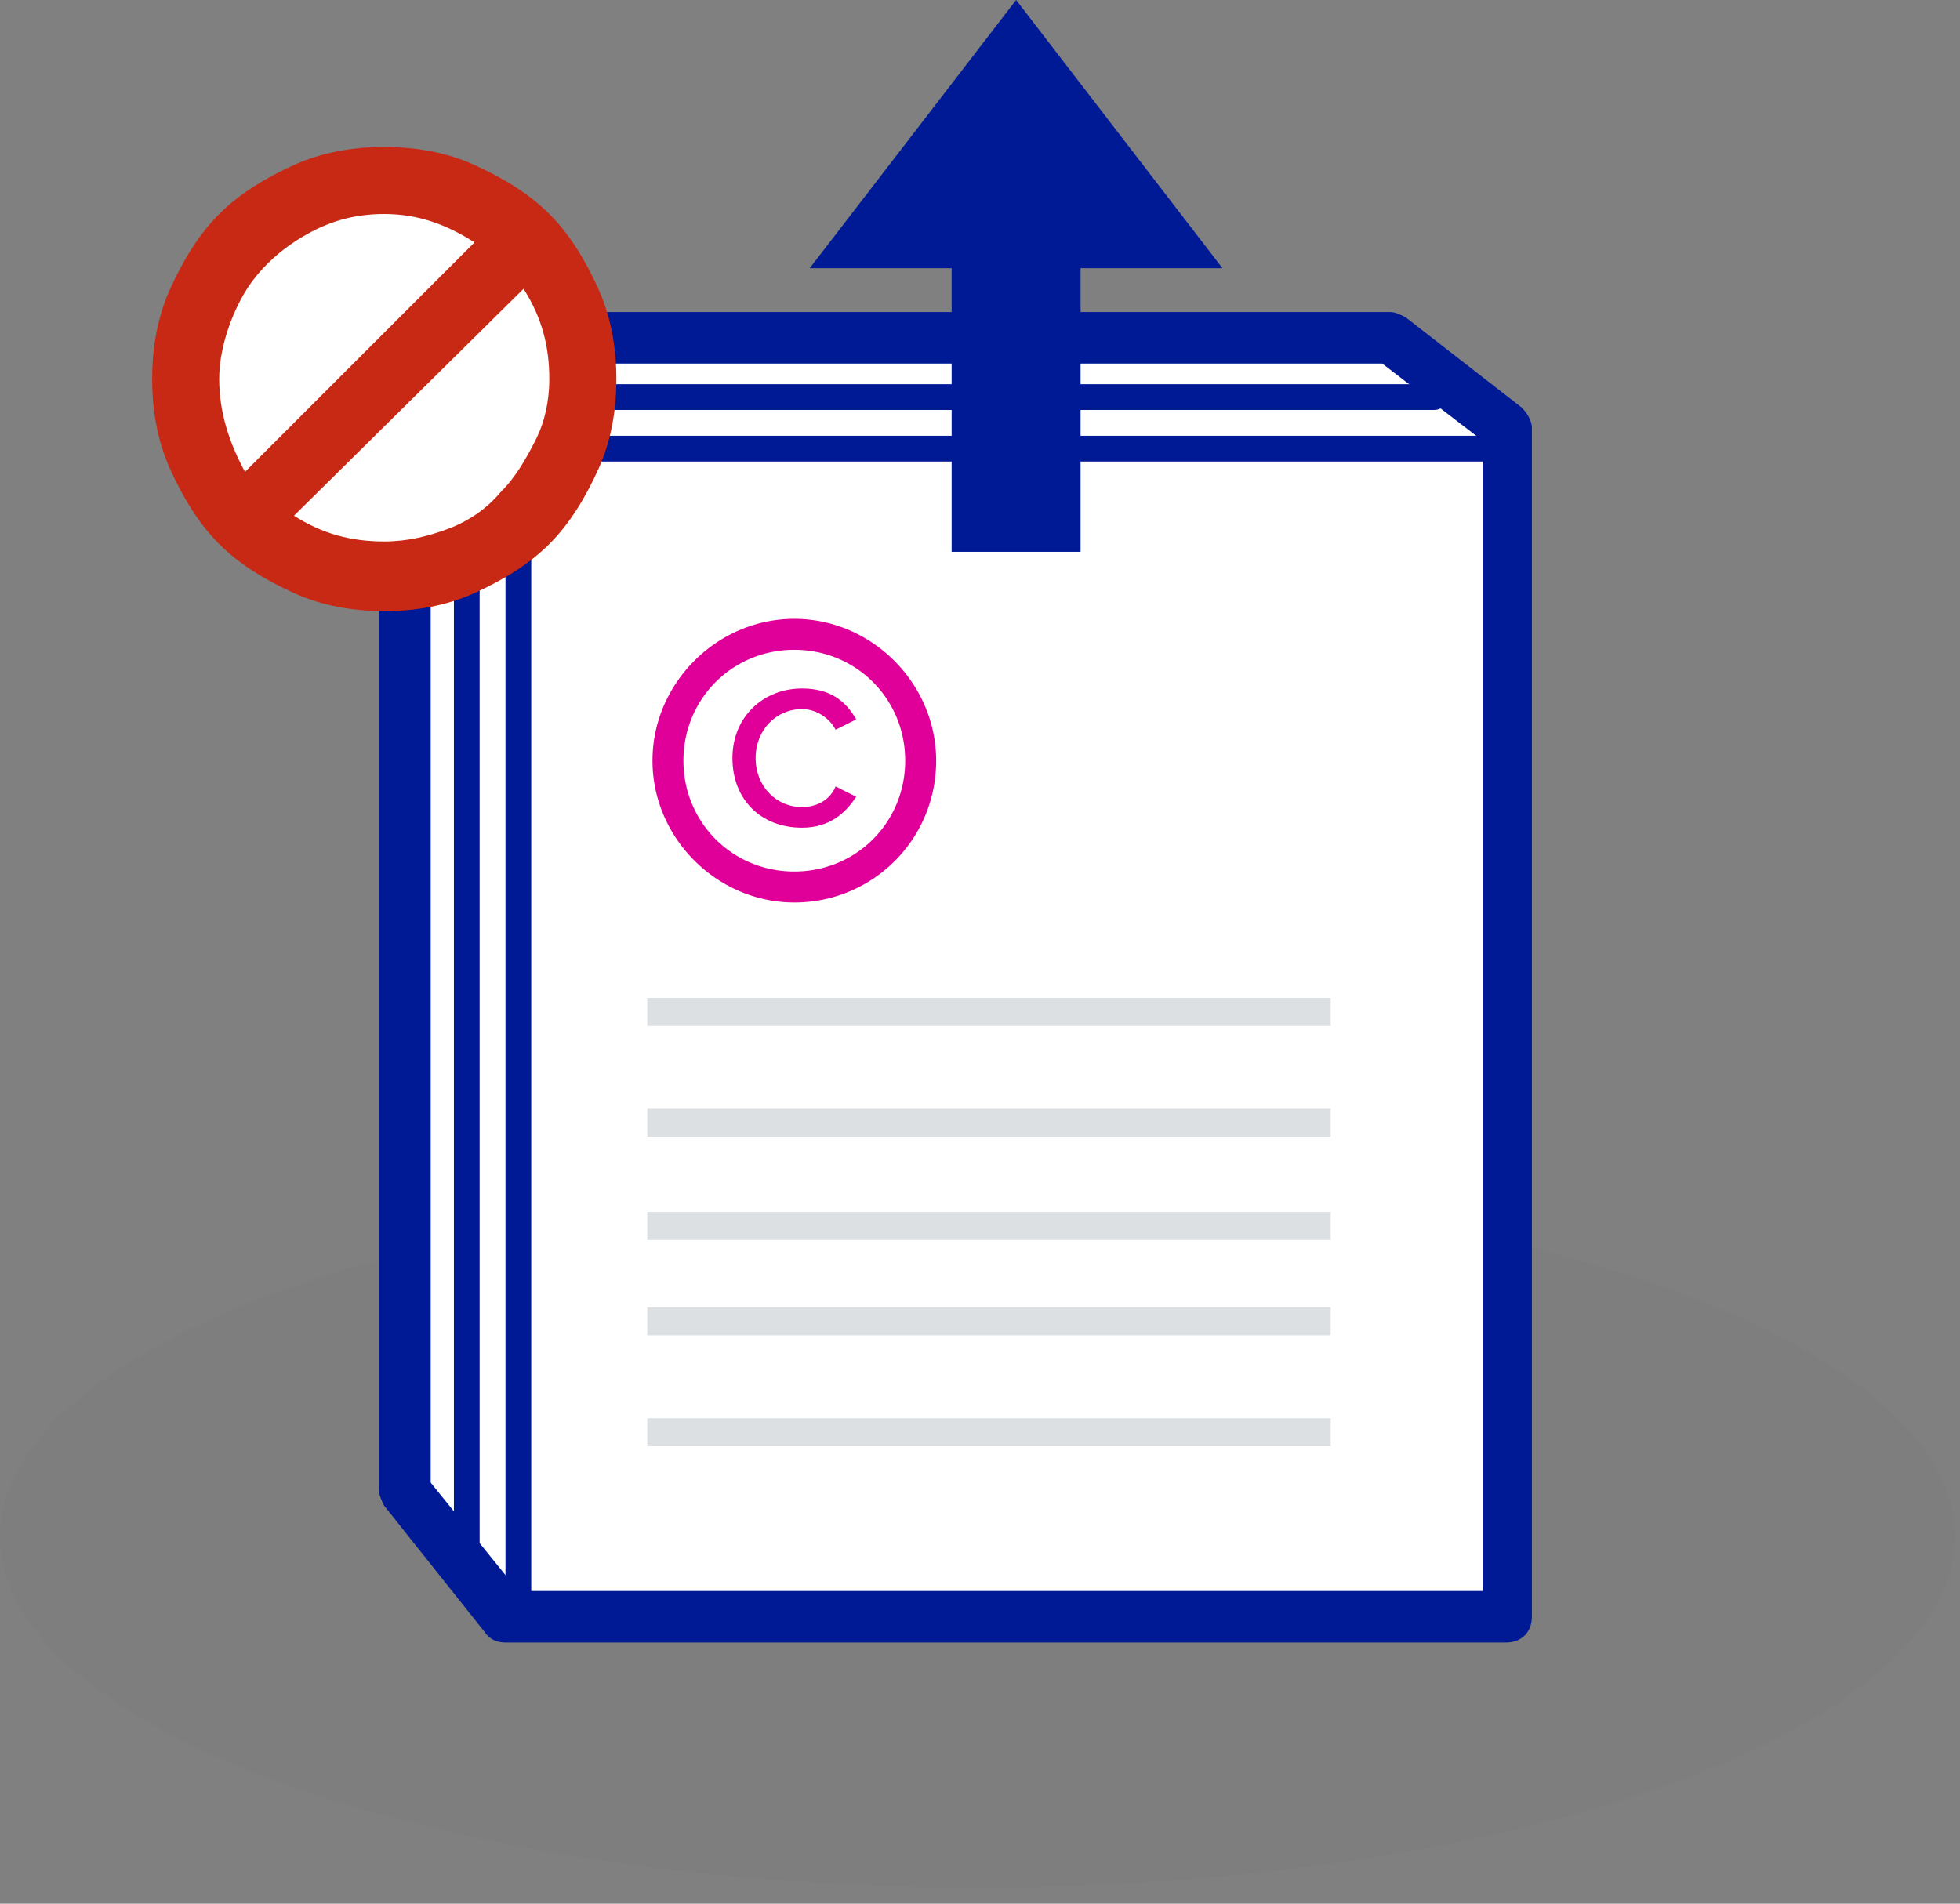
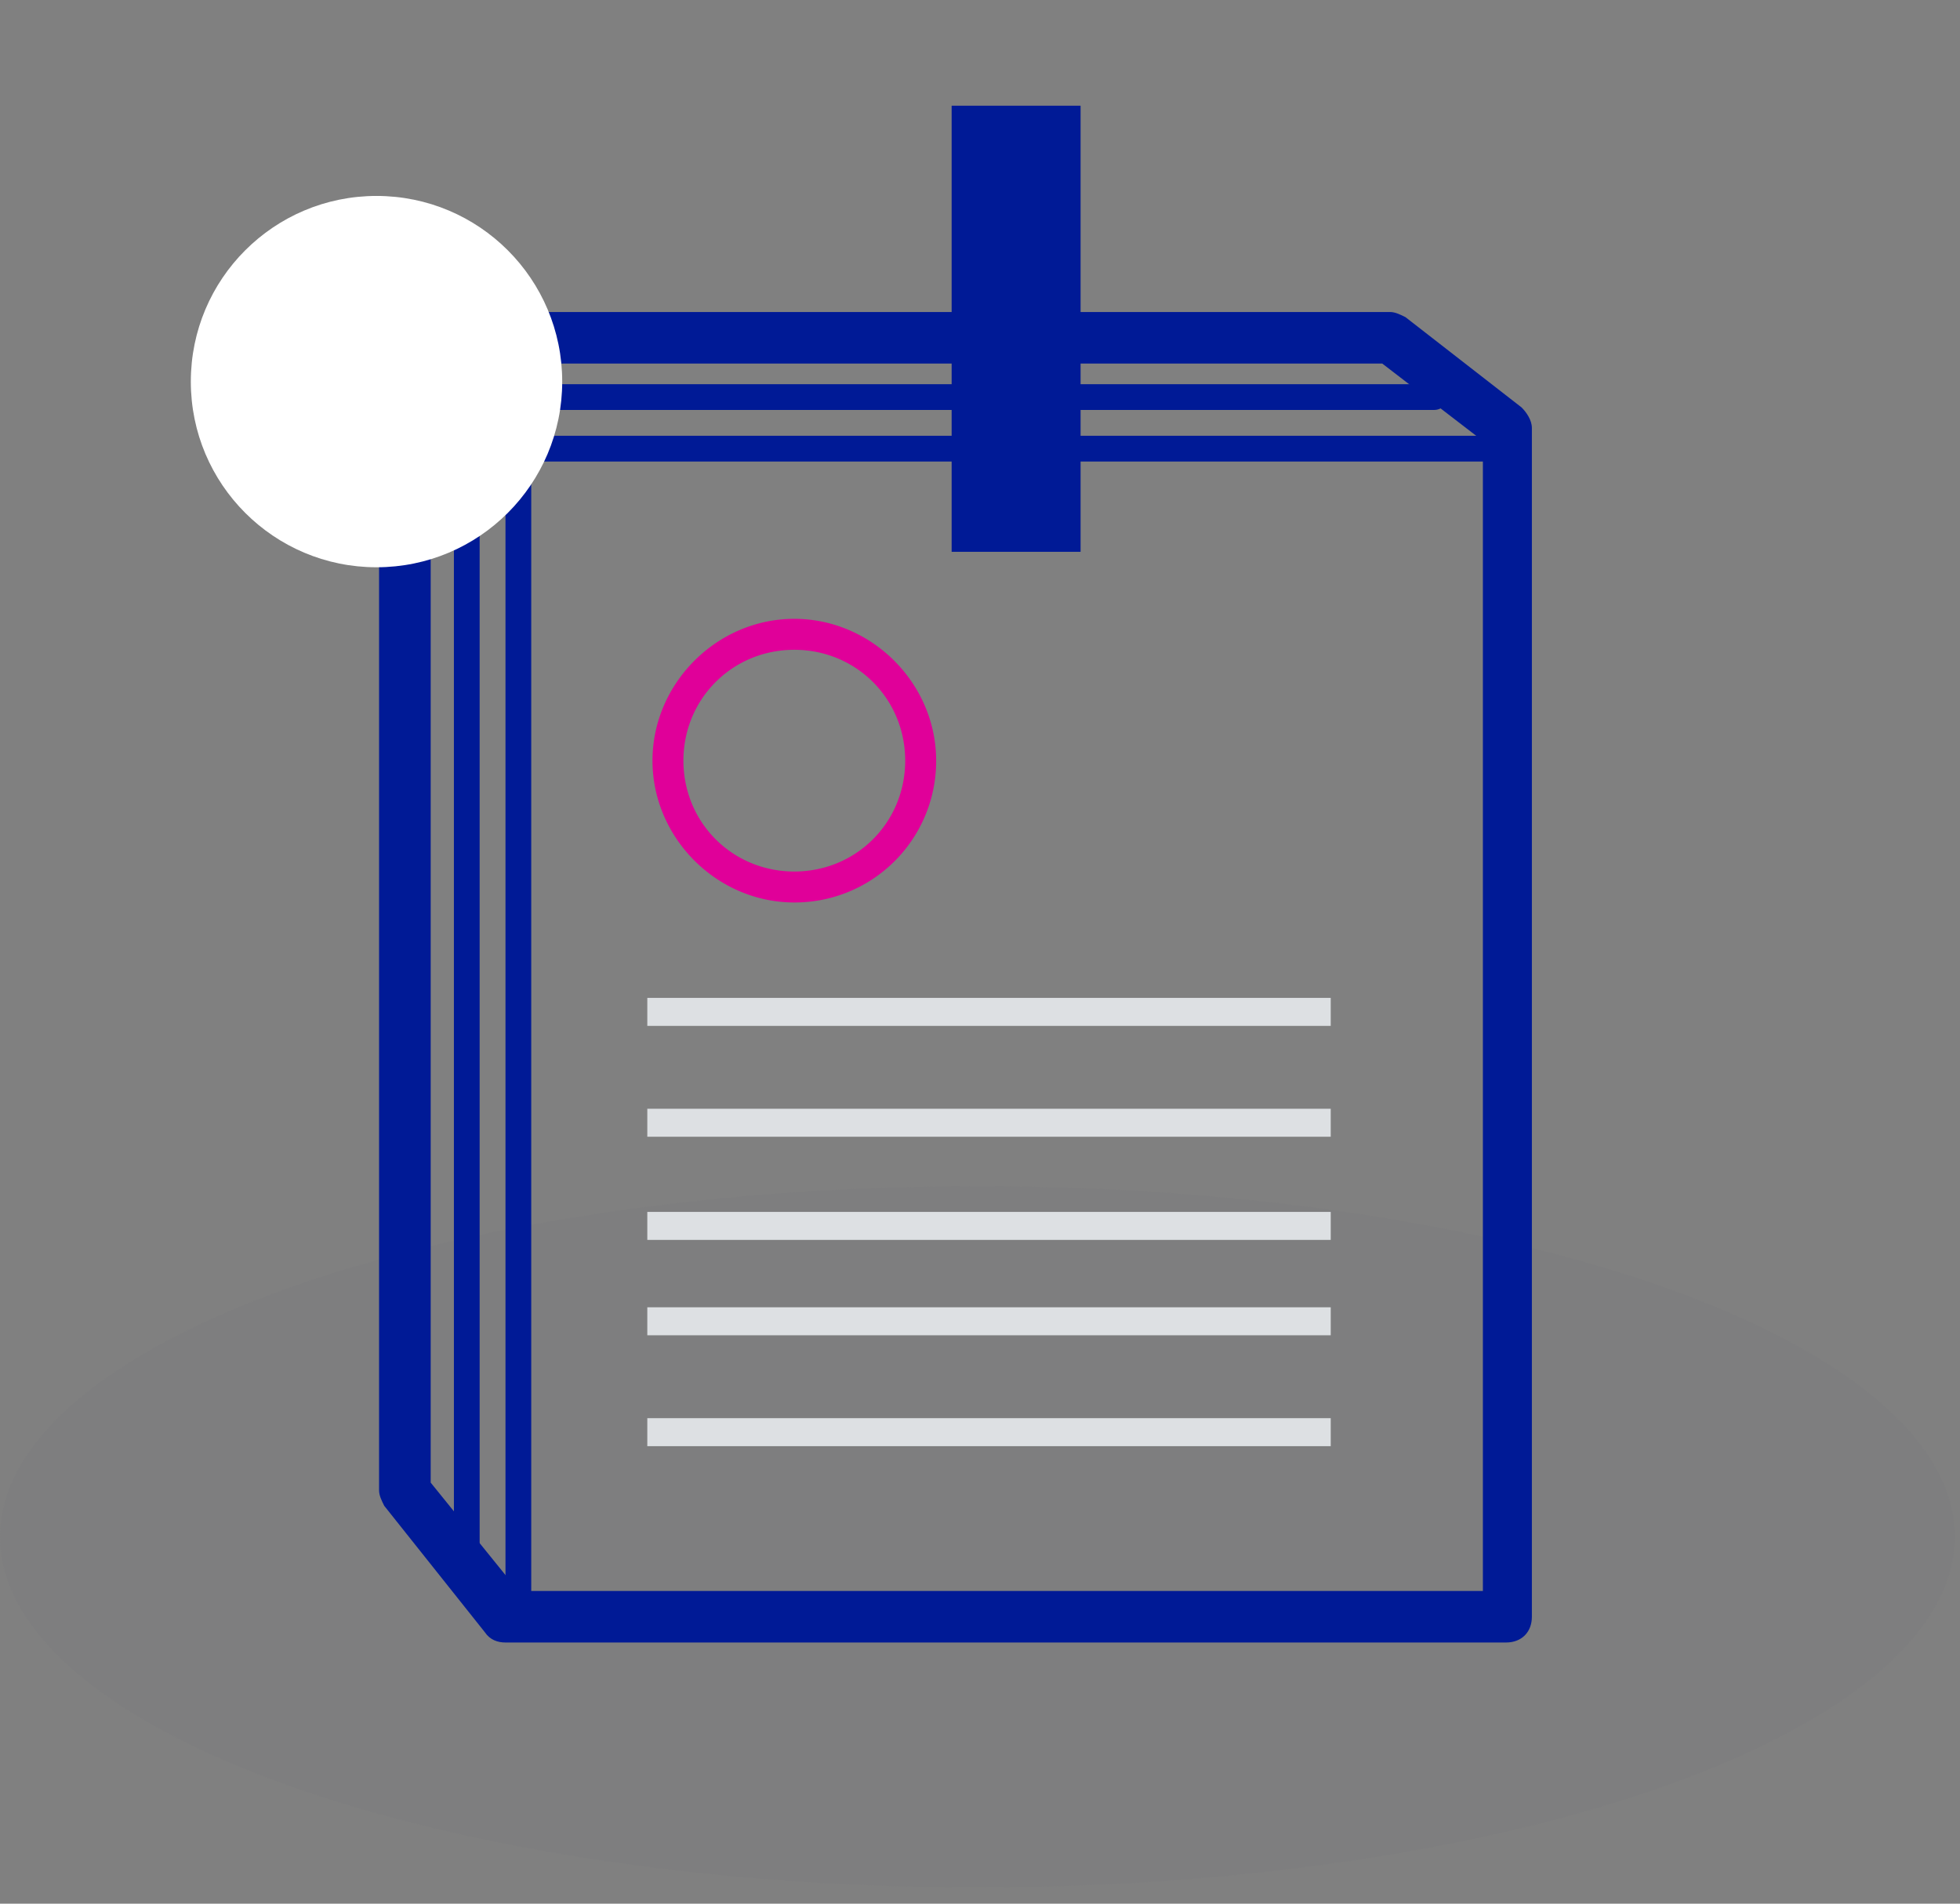
<svg xmlns="http://www.w3.org/2000/svg" width="70" height="68">
  <rect width="100%" height="100%" fill="#808080" stroke="none" />
  <g fill="none">
    <ellipse cx="34.908" cy="54.895" fill="#717579" opacity=".1" rx="34.908" ry="12.526" />
    <g fill="#fff">
-       <path d="M51.026 13.263h-35.46v41.724h35.46z" />
-       <path d="M18.053 57.75h35.736V15.29l-4.144-3.224H14.46v41.17z" />
-     </g>
+       </g>
    <g fill="#001a96">
      <path d="M18.513 58.21c-.276 0-.46-.184-.46-.46V16.026c0-.276.184-.46.46-.46h34.54c.276 0 .46.184.46.46s-.184.46-.46.46h-34.08V57.75c0 .276-.184.46-.46.46z" />
      <path d="M16.671 56.368c-.276 0-.46-.184-.46-.46V14.184c0-.276.184-.46.46-.46h34.54c.276 0 .46.184.46.46s-.184.46-.46.46H17.13v41.264c0 .276-.184.46-.46.46z" />
      <path d="M53.79 58.671H18.052c-.277 0-.553-.092-.737-.368l-3.592-4.514c-.092-.184-.185-.368-.185-.552V12.066c0-.553.369-.921.922-.921h35.184c.184 0 .368.092.552.184l4.145 3.224c.184.184.369.46.369.736V57.75c0 .553-.369.921-.922.921zM18.512 56.83h34.448V15.75l-3.593-2.763H15.382V52.96z" />
    </g>
    <g fill="#dde0e3">
      <path d="M23.118 35.645h24.408v1H23.118zM23.118 39.605h24.408v1H23.118zM23.118 43.29h24.408v1H23.118zM23.118 46.697h24.408v1H23.118zM23.118 50.658h24.408v1H23.118z" />
    </g>
    <g fill="#001a96">
      <path d="M38.592 3.776v15.935h-4.605V3.776z" />
-       <path d="M43.658 9.579H28.92L36.29 0z" />
    </g>
    <g fill="#e00099">
      <path d="M28.368 32.237c-2.763 0-5.065-2.303-5.065-5.066s2.302-5.066 5.065-5.066c2.764 0 5.066 2.303 5.066 5.066a5.051 5.051 0 0 1-5.066 5.066zm0-9.026c-2.21 0-3.96 1.75-3.96 3.96s1.75 3.96 3.96 3.96 3.96-1.75 3.96-3.96-1.75-3.96-3.96-3.96z" />
-       <path d="M26.158 27.079c0-1.474 1.105-2.487 2.487-2.487 1.013 0 1.566.46 1.934 1.105l-.737.369c-.184-.369-.645-.737-1.197-.737-.921 0-1.658.737-1.658 1.75s.737 1.75 1.658 1.75c.552 0 1.013-.276 1.197-.737l.737.369c-.368.552-.921 1.105-1.934 1.105-1.474 0-2.487-1.013-2.487-2.487z" />
    </g>
    <g transform="translate(4.605 4.605)">
      <circle cx="8.842" cy="9.026" r="6.632" fill="#fff" />
-       <path fill="#c82914" d="M16.763 5.71c.46 1.014.645 2.119.645 3.224s-.184 2.21-.645 3.224-1.013 1.934-1.75 2.67-1.658 1.29-2.67 1.75-2.12.646-3.225.646-2.21-.185-3.223-.645-1.934-1.013-2.671-1.75c-.737-.737-1.29-1.658-1.75-2.671S.829 10.039.829 8.934s.184-2.21.645-3.223c.46-1.014 1.013-1.935 1.75-2.672.737-.736 1.658-1.289 2.67-1.75C6.909.83 8.015.645 9.119.645c1.106 0 2.21.184 3.224.644 1.013.461 1.934 1.014 2.671 1.75.737.737 1.29 1.658 1.75 2.672zM4.145 12.25l8.197-8.197c-1.013-.645-2.026-1.014-3.224-1.014-1.105 0-2.026.277-2.947.83S4.513 5.157 4.053 5.986c-.46.829-.83 1.934-.83 2.947 0 1.198.37 2.303.922 3.316zm10.868-3.316c0-1.197-.276-2.21-.92-3.223l-8.198 8.105c1.013.645 2.026.92 3.223.92.83 0 1.566-.183 2.303-.46s1.382-.737 1.842-1.29c.553-.552.921-1.197 1.29-1.933.276-.553.46-1.29.46-2.119z" />
    </g>
  </g>
</svg>